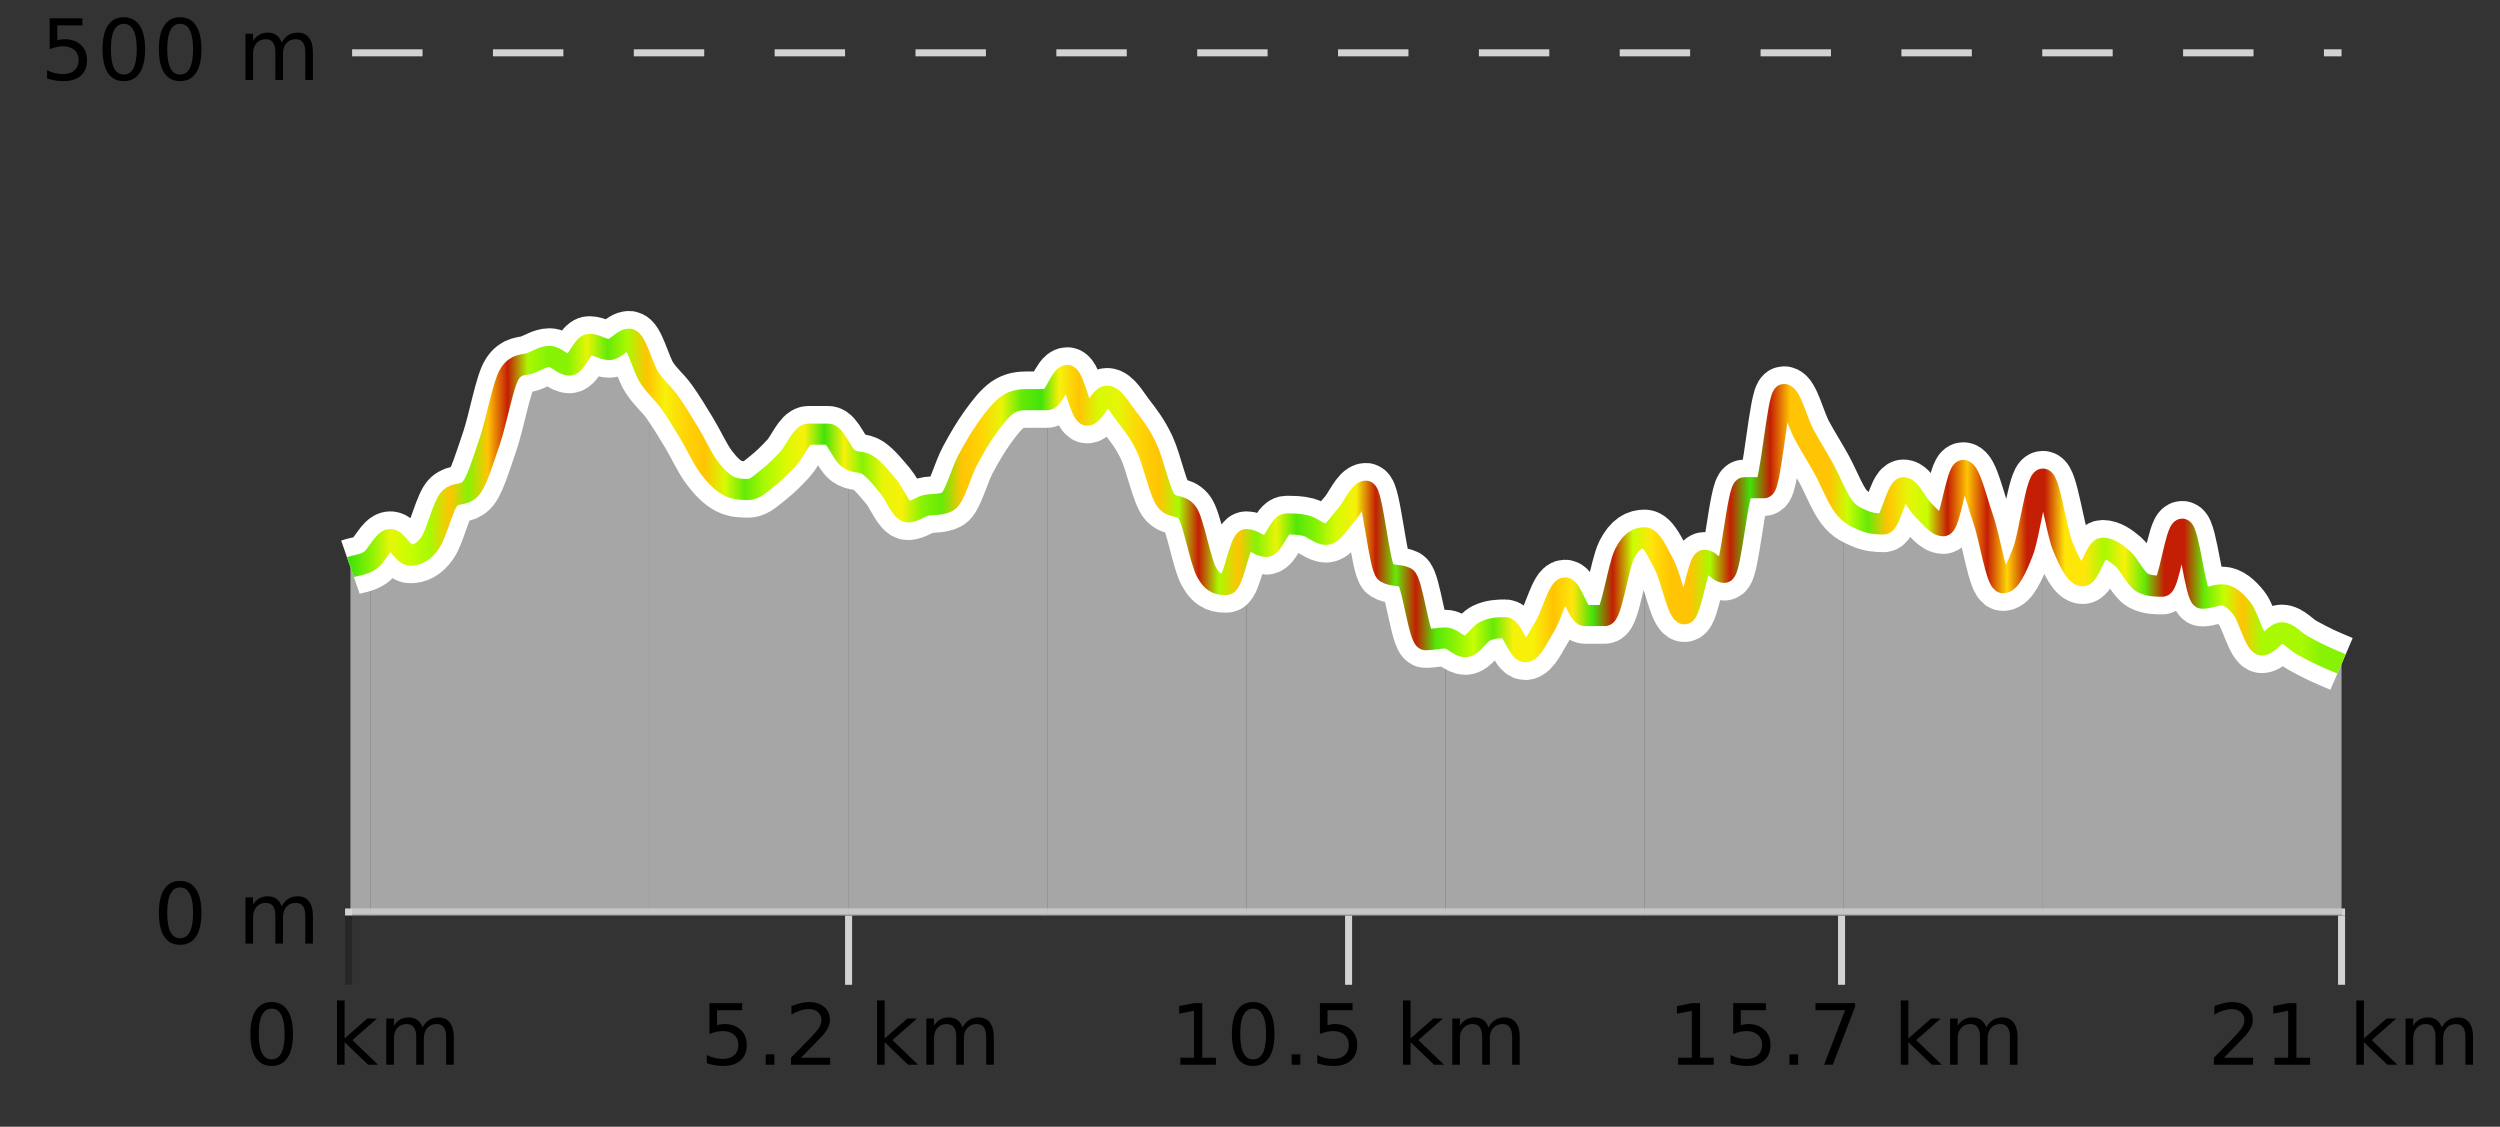
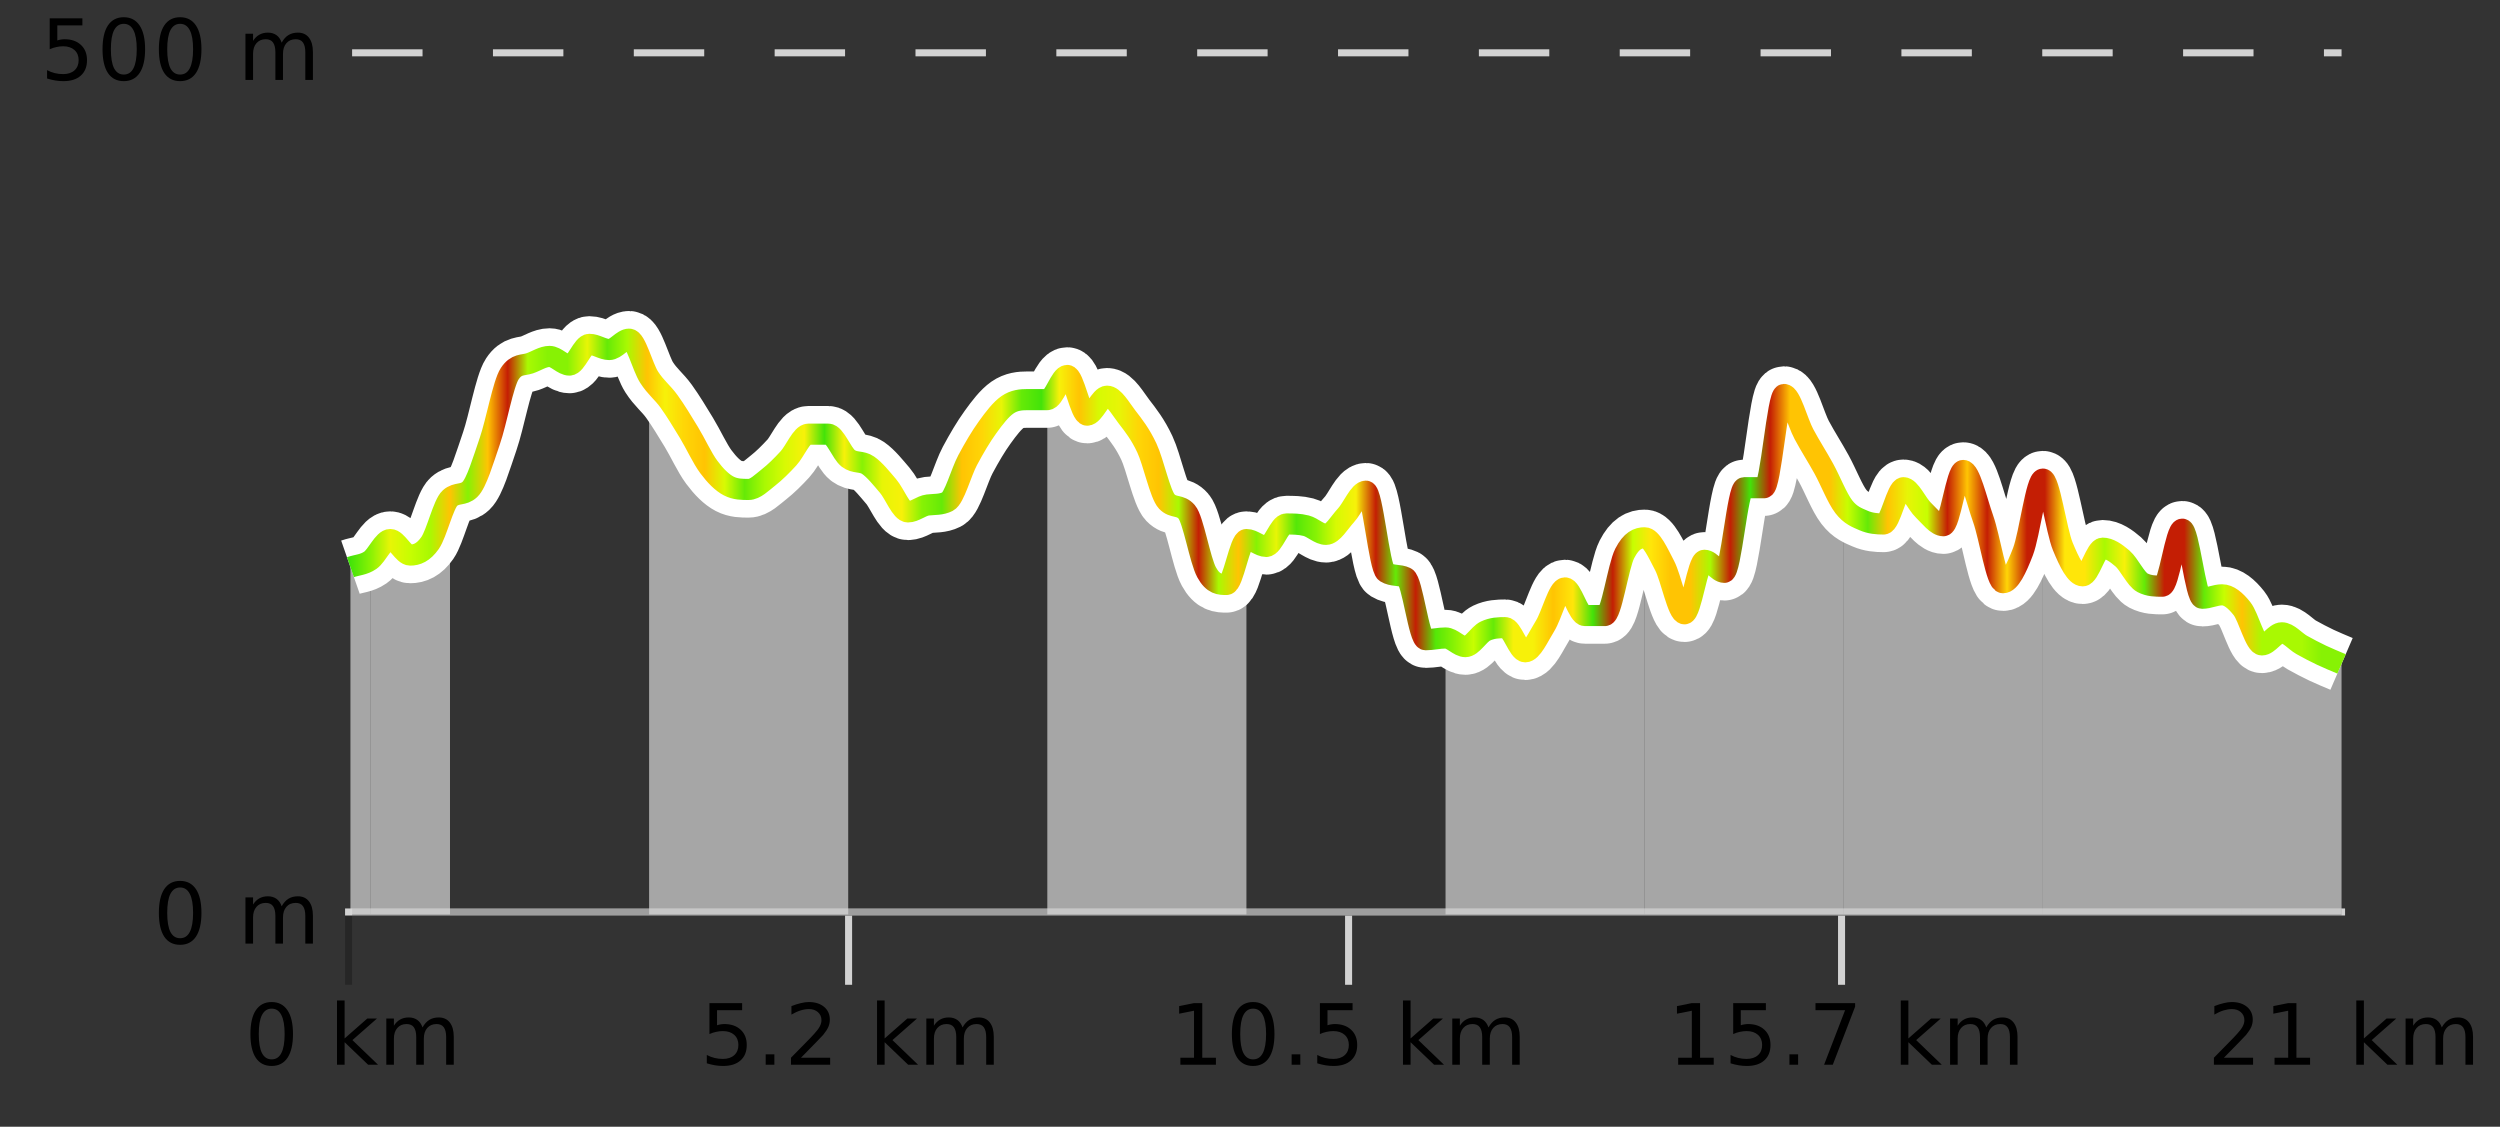
<svg xmlns="http://www.w3.org/2000/svg" width="355pt" height="160pt" viewBox="0 0 355 160" version="1.1">
  <rect x="0" y="0" width="355" height="160" fill="#333333" stroke="none" />
  <defs>
    <clipPath id="clip1">
      <path d="M 318 86 L 332.5 86 L 332.5 129.84 L 318 129.84 Z M 318 86 " />
    </clipPath>
    <clipPath id="clip2">
      <path d="M 290 68 L 319 68 L 319 129.84 L 290 129.84 Z M 290 68 " />
    </clipPath>
    <clipPath id="clip3">
      <path d="M 261 66 L 291 66 L 291 129.84 L 261 129.84 Z M 261 66 " />
    </clipPath>
    <clipPath id="clip4">
      <path d="M 233 56 L 262 56 L 262 129.84 L 233 129.84 Z M 233 56 " />
    </clipPath>
    <clipPath id="clip5">
      <path d="M 205 76 L 234 76 L 234 129.84 L 205 129.84 Z M 205 76 " />
    </clipPath>
    <clipPath id="clip6">
-       <path d="M 176 69 L 206 69 L 206 129.84 L 176 129.84 Z M 176 69 " />
-     </clipPath>
+       </clipPath>
    <clipPath id="clip7">
      <path d="M 148 53 L 177 53 L 177 129.84 L 148 129.84 Z M 148 53 " />
    </clipPath>
    <clipPath id="clip8">
      <path d="M 120 56 L 149 56 L 149 129.84 L 120 129.84 Z M 120 56 " />
    </clipPath>
    <clipPath id="clip9">
      <path d="M 92 53 L 121 53 L 121 129.84 L 92 129.84 Z M 92 53 " />
    </clipPath>
    <clipPath id="clip10">
-       <path d="M 63 48 L 93 48 L 93 129.84 L 63 129.84 Z M 63 48 " />
+       <path d="M 63 48 L 93 48 L 63 129.84 Z M 63 48 " />
    </clipPath>
    <clipPath id="clip11">
      <path d="M 52 70 L 64 70 L 64 129.84 L 52 129.84 Z M 52 70 " />
    </clipPath>
    <clipPath id="clip12">
      <path d="M 49.762 79 L 53 79 L 53 129.84 L 49.762 129.84 Z M 49.762 79 " />
    </clipPath>
    <clipPath id="clip13">
      <path d="M 45.762 3.199 L 336.5 3.199 L 336.5 133.84 L 45.762 133.84 Z M 45.762 3.199 " />
    </clipPath>
    <clipPath id="clip14">
      <path d="M 48.262 5.699 L 334 5.699 L 334 131.34 L 48.262 131.34 Z M 48.262 5.699 " />
    </clipPath>
    <linearGradient id="linear0" gradientUnits="userSpaceOnUse" x1="49.76" y1="0" x2="332.5" y2="0">
      <stop offset="0" style="stop-color:rgb(26.275%,89.02%,3.529%);stop-opacity:1;" />
      <stop offset="0.01" style="stop-color:rgb(52.941%,94.902%,1.569%);stop-opacity:1;" />
      <stop offset="0.02" style="stop-color:rgb(90.588%,96.078%,2.353%);stop-opacity:1;" />
      <stop offset="0.03" style="stop-color:rgb(78.039%,99.608%,0.392%);stop-opacity:1;" />
      <stop offset="0.04" style="stop-color:rgb(66.275%,97.647%,0.784%);stop-opacity:1;" />
      <stop offset="0.05" style="stop-color:rgb(100%,76.863%,1.176%);stop-opacity:1;" />
      <stop offset="0.059" style="stop-color:rgb(52.941%,94.902%,1.569%);stop-opacity:1;" />
      <stop offset="0.069" style="stop-color:rgb(100%,76.863%,1.176%);stop-opacity:1;" />
      <stop offset="0.079" style="stop-color:rgb(76.863%,11.765%,1.569%);stop-opacity:1;" />
      <stop offset="0.089" style="stop-color:rgb(66.275%,97.647%,0.784%);stop-opacity:1;" />
      <stop offset="0.099" style="stop-color:rgb(52.941%,94.902%,1.569%);stop-opacity:1;" />
      <stop offset="0.109" style="stop-color:rgb(52.941%,94.902%,1.569%);stop-opacity:1;" />
      <stop offset="0.119" style="stop-color:rgb(90.588%,96.078%,2.353%);stop-opacity:1;" />
      <stop offset="0.129" style="stop-color:rgb(39.608%,91.765%,2.745%);stop-opacity:1;" />
      <stop offset="0.139" style="stop-color:rgb(66.275%,97.647%,0.784%);stop-opacity:1;" />
      <stop offset="0.149" style="stop-color:rgb(100%,76.863%,1.176%);stop-opacity:1;" />
      <stop offset="0.158" style="stop-color:rgb(96.863%,94.51%,3.529%);stop-opacity:1;" />
      <stop offset="0.168" style="stop-color:rgb(100%,83.529%,2.353%);stop-opacity:1;" />
      <stop offset="0.178" style="stop-color:rgb(100%,76.863%,1.176%);stop-opacity:1;" />
      <stop offset="0.188" style="stop-color:rgb(84.314%,98.039%,1.176%);stop-opacity:1;" />
      <stop offset="0.198" style="stop-color:rgb(39.608%,91.765%,2.745%);stop-opacity:1;" />
      <stop offset="0.208" style="stop-color:rgb(66.275%,97.647%,0.784%);stop-opacity:1;" />
      <stop offset="0.218" style="stop-color:rgb(84.314%,98.039%,1.176%);stop-opacity:1;" />
      <stop offset="0.228" style="stop-color:rgb(96.863%,94.51%,3.529%);stop-opacity:1;" />
      <stop offset="0.238" style="stop-color:rgb(26.275%,89.02%,3.529%);stop-opacity:1;" />
      <stop offset="0.248" style="stop-color:rgb(96.863%,94.51%,3.529%);stop-opacity:1;" />
      <stop offset="0.257" style="stop-color:rgb(52.941%,94.902%,1.569%);stop-opacity:1;" />
      <stop offset="0.267" style="stop-color:rgb(90.588%,96.078%,2.353%);stop-opacity:1;" />
      <stop offset="0.277" style="stop-color:rgb(96.863%,94.51%,3.529%);stop-opacity:1;" />
      <stop offset="0.287" style="stop-color:rgb(52.941%,94.902%,1.569%);stop-opacity:1;" />
      <stop offset="0.297" style="stop-color:rgb(39.608%,91.765%,2.745%);stop-opacity:1;" />
      <stop offset="0.307" style="stop-color:rgb(100%,76.863%,1.176%);stop-opacity:1;" />
      <stop offset="0.317" style="stop-color:rgb(100%,83.529%,2.353%);stop-opacity:1;" />
      <stop offset="0.327" style="stop-color:rgb(90.588%,96.078%,2.353%);stop-opacity:1;" />
      <stop offset="0.337" style="stop-color:rgb(39.608%,91.765%,2.745%);stop-opacity:1;" />
      <stop offset="0.347" style="stop-color:rgb(26.275%,89.02%,3.529%);stop-opacity:1;" />
      <stop offset="0.356" style="stop-color:rgb(96.863%,94.51%,3.529%);stop-opacity:1;" />
      <stop offset="0.366" style="stop-color:rgb(100%,76.863%,1.176%);stop-opacity:1;" />
      <stop offset="0.376" style="stop-color:rgb(84.314%,98.039%,1.176%);stop-opacity:1;" />
      <stop offset="0.386" style="stop-color:rgb(90.588%,96.078%,2.353%);stop-opacity:1;" />
      <stop offset="0.396" style="stop-color:rgb(100%,83.529%,2.353%);stop-opacity:1;" />
      <stop offset="0.406" style="stop-color:rgb(100%,76.863%,1.176%);stop-opacity:1;" />
      <stop offset="0.416" style="stop-color:rgb(66.275%,97.647%,0.784%);stop-opacity:1;" />
      <stop offset="0.426" style="stop-color:rgb(76.863%,11.765%,1.569%);stop-opacity:1;" />
      <stop offset="0.436" style="stop-color:rgb(66.275%,97.647%,0.784%);stop-opacity:1;" />
      <stop offset="0.446" style="stop-color:rgb(100%,76.863%,1.176%);stop-opacity:1;" />
      <stop offset="0.455" style="stop-color:rgb(52.941%,94.902%,1.569%);stop-opacity:1;" />
      <stop offset="0.465" style="stop-color:rgb(90.588%,96.078%,2.353%);stop-opacity:1;" />
      <stop offset="0.475" style="stop-color:rgb(32.941%,90.588%,3.137%);stop-opacity:1;" />
      <stop offset="0.485" style="stop-color:rgb(52.941%,94.902%,1.569%);stop-opacity:1;" />
      <stop offset="0.495" style="stop-color:rgb(84.314%,98.039%,1.176%);stop-opacity:1;" />
      <stop offset="0.505" style="stop-color:rgb(96.863%,94.51%,3.529%);stop-opacity:1;" />
      <stop offset="0.515" style="stop-color:rgb(76.863%,11.765%,1.569%);stop-opacity:1;" />
      <stop offset="0.525" style="stop-color:rgb(39.608%,91.765%,2.745%);stop-opacity:1;" />
      <stop offset="0.535" style="stop-color:rgb(76.863%,11.765%,1.569%);stop-opacity:1;" />
      <stop offset="0.545" style="stop-color:rgb(32.941%,90.588%,3.137%);stop-opacity:1;" />
      <stop offset="0.554" style="stop-color:rgb(52.941%,94.902%,1.569%);stop-opacity:1;" />
      <stop offset="0.564" style="stop-color:rgb(78.039%,99.608%,0.392%);stop-opacity:1;" />
      <stop offset="0.574" style="stop-color:rgb(39.608%,91.765%,2.745%);stop-opacity:1;" />
      <stop offset="0.584" style="stop-color:rgb(96.863%,94.51%,3.529%);stop-opacity:1;" />
      <stop offset="0.594" style="stop-color:rgb(96.863%,94.51%,3.529%);stop-opacity:1;" />
      <stop offset="0.604" style="stop-color:rgb(100%,76.863%,1.176%);stop-opacity:1;" />
      <stop offset="0.614" style="stop-color:rgb(100%,90.196%,3.529%);stop-opacity:1;" />
      <stop offset="0.624" style="stop-color:rgb(26.275%,89.02%,3.529%);stop-opacity:1;" />
      <stop offset="0.634" style="stop-color:rgb(76.863%,11.765%,1.569%);stop-opacity:1;" />
      <stop offset="0.644" style="stop-color:rgb(78.039%,99.608%,0.392%);stop-opacity:1;" />
      <stop offset="0.653" style="stop-color:rgb(100%,90.196%,3.529%);stop-opacity:1;" />
      <stop offset="0.663" style="stop-color:rgb(100%,76.863%,1.176%);stop-opacity:1;" />
      <stop offset="0.673" style="stop-color:rgb(100%,76.863%,1.176%);stop-opacity:1;" />
      <stop offset="0.683" style="stop-color:rgb(66.275%,97.647%,0.784%);stop-opacity:1;" />
      <stop offset="0.693" style="stop-color:rgb(76.863%,11.765%,1.569%);stop-opacity:1;" />
      <stop offset="0.703" style="stop-color:rgb(26.275%,89.02%,3.529%);stop-opacity:1;" />
      <stop offset="0.713" style="stop-color:rgb(76.863%,11.765%,1.569%);stop-opacity:1;" />
      <stop offset="0.723" style="stop-color:rgb(100%,76.863%,1.176%);stop-opacity:1;" />
      <stop offset="0.733" style="stop-color:rgb(100%,76.863%,1.176%);stop-opacity:1;" />
      <stop offset="0.743" style="stop-color:rgb(100%,76.863%,1.176%);stop-opacity:1;" />
      <stop offset="0.752" style="stop-color:rgb(78.039%,99.608%,0.392%);stop-opacity:1;" />
      <stop offset="0.762" style="stop-color:rgb(39.608%,91.765%,2.745%);stop-opacity:1;" />
      <stop offset="0.772" style="stop-color:rgb(100%,76.863%,1.176%);stop-opacity:1;" />
      <stop offset="0.782" style="stop-color:rgb(90.588%,96.078%,2.353%);stop-opacity:1;" />
      <stop offset="0.792" style="stop-color:rgb(78.039%,99.608%,0.392%);stop-opacity:1;" />
      <stop offset="0.802" style="stop-color:rgb(76.863%,11.765%,1.569%);stop-opacity:1;" />
      <stop offset="0.812" style="stop-color:rgb(100%,76.863%,1.176%);stop-opacity:1;" />
      <stop offset="0.822" style="stop-color:rgb(76.863%,11.765%,1.569%);stop-opacity:1;" />
      <stop offset="0.832" style="stop-color:rgb(100%,83.529%,2.353%);stop-opacity:1;" />
      <stop offset="0.842" style="stop-color:rgb(76.863%,11.765%,1.569%);stop-opacity:1;" />
      <stop offset="0.851" style="stop-color:rgb(76.863%,11.765%,1.569%);stop-opacity:1;" />
      <stop offset="0.861" style="stop-color:rgb(100%,90.196%,3.529%);stop-opacity:1;" />
      <stop offset="0.871" style="stop-color:rgb(100%,90.196%,3.529%);stop-opacity:1;" />
      <stop offset="0.881" style="stop-color:rgb(66.275%,97.647%,0.784%);stop-opacity:1;" />
      <stop offset="0.891" style="stop-color:rgb(96.863%,94.51%,3.529%);stop-opacity:1;" />
      <stop offset="0.901" style="stop-color:rgb(39.608%,91.765%,2.745%);stop-opacity:1;" />
      <stop offset="0.911" style="stop-color:rgb(76.863%,11.765%,1.569%);stop-opacity:1;" />
      <stop offset="0.921" style="stop-color:rgb(76.863%,11.765%,1.569%);stop-opacity:1;" />
      <stop offset="0.931" style="stop-color:rgb(39.608%,91.765%,2.745%);stop-opacity:1;" />
      <stop offset="0.941" style="stop-color:rgb(78.039%,99.608%,0.392%);stop-opacity:1;" />
      <stop offset="0.95" style="stop-color:rgb(100%,76.863%,1.176%);stop-opacity:1;" />
      <stop offset="0.96" style="stop-color:rgb(66.275%,97.647%,0.784%);stop-opacity:1;" />
      <stop offset="0.97" style="stop-color:rgb(66.275%,97.647%,0.784%);stop-opacity:1;" />
      <stop offset="0.98" style="stop-color:rgb(66.275%,97.647%,0.784%);stop-opacity:1;" />
      <stop offset="0.99" style="stop-color:rgb(52.941%,94.902%,1.569%);stop-opacity:1;" />
      <stop offset="1" style="stop-color:rgb(52.941%,94.902%,1.569%);stop-opacity:1;" />
    </linearGradient>
  </defs>
  <g id="surface1">
    <path style="fill:none;stroke-width:1;stroke-linecap:butt;stroke-linejoin:miter;stroke:rgb(0%,0%,0%);stroke-opacity:0.247;stroke-miterlimit:10;" d="M 49.5 130 L 49.5 139.84 " />
    <path style="fill:none;stroke-width:1;stroke-linecap:butt;stroke-linejoin:miter;stroke:rgb(82.353%,82.353%,82.353%);stroke-opacity:1;stroke-miterlimit:10;" d="M 120.5 130 L 120.5 139.84 " />
    <path style="fill:none;stroke-width:1;stroke-linecap:butt;stroke-linejoin:miter;stroke:rgb(82.353%,82.353%,82.353%);stroke-opacity:1;stroke-miterlimit:10;" d="M 191.5 130 L 191.5 139.84 " />
    <path style="fill:none;stroke-width:1;stroke-linecap:butt;stroke-linejoin:miter;stroke:rgb(82.353%,82.353%,82.353%);stroke-opacity:1;stroke-miterlimit:10;" d="M 261.5 130 L 261.5 139.84 " />
-     <path style="fill:none;stroke-width:1;stroke-linecap:butt;stroke-linejoin:miter;stroke:rgb(82.353%,82.353%,82.353%);stroke-opacity:1;stroke-miterlimit:10;" d="M 332.5 130 L 332.5 139.84 " />
    <path style="fill:none;stroke-width:1;stroke-linecap:butt;stroke-linejoin:miter;stroke:rgb(82.353%,82.353%,82.353%);stroke-opacity:1;stroke-miterlimit:10;" d="M 49 129.5 L 333 129.5 " />
    <path style=" stroke:none;fill-rule:nonzero;fill:rgb(0%,0%,0%);fill-opacity:1;" d="M 38.574 143.227 C 37.969 143.227 37.512 143.531 37.199 144.133 C 36.895 144.727 36.746 145.629 36.746 146.836 C 36.746 148.035 36.895 148.938 37.199 149.539 C 37.512 150.133 37.969 150.43 38.574 150.43 C 39.188 150.43 39.645 150.133 39.949 149.539 C 40.262 148.938 40.418 148.035 40.418 146.836 C 40.418 145.629 40.262 144.727 39.949 144.133 C 39.645 143.531 39.188 143.227 38.574 143.227 Z M 38.574 142.289 C 39.551 142.289 40.301 142.68 40.824 143.461 C 41.344 144.234 41.605 145.359 41.605 146.836 C 41.605 148.305 41.344 149.43 40.824 150.211 C 40.301 150.984 39.551 151.367 38.574 151.367 C 37.594 151.367 36.844 150.984 36.324 150.211 C 35.812 149.43 35.559 148.305 35.559 146.836 C 35.559 145.359 35.812 144.234 36.324 143.461 C 36.844 142.68 37.594 142.289 38.574 142.289 Z M 47.855 142.07 L 48.934 142.07 L 48.934 147.461 L 52.152 144.633 L 53.527 144.633 L 50.043 147.695 L 53.684 151.195 L 52.277 151.195 L 48.934 147.992 L 48.934 151.195 L 47.855 151.195 Z M 59.996 145.898 C 60.266 145.41 60.59 145.051 60.965 144.82 C 61.34 144.594 61.781 144.477 62.293 144.477 C 62.98 144.477 63.504 144.719 63.871 145.195 C 64.246 145.676 64.434 146.352 64.434 147.227 L 64.434 151.195 L 63.355 151.195 L 63.355 147.273 C 63.355 146.641 63.238 146.172 63.012 145.867 C 62.793 145.566 62.453 145.414 61.996 145.414 C 61.434 145.414 60.988 145.602 60.668 145.977 C 60.344 146.344 60.184 146.848 60.184 147.492 L 60.184 151.195 L 59.105 151.195 L 59.105 147.273 C 59.105 146.641 58.988 146.172 58.762 145.867 C 58.543 145.566 58.199 145.414 57.73 145.414 C 57.176 145.414 56.738 145.602 56.418 145.977 C 56.094 146.344 55.934 146.848 55.934 147.492 L 55.934 151.195 L 54.855 151.195 L 54.855 144.633 L 55.934 144.633 L 55.934 145.648 C 56.184 145.254 56.48 144.961 56.824 144.773 C 57.168 144.578 57.574 144.477 58.043 144.477 C 58.52 144.477 58.926 144.598 59.262 144.836 C 59.594 145.078 59.84 145.43 59.996 145.898 Z M 34.762 140.055 " />
    <path style=" stroke:none;fill-rule:nonzero;fill:rgb(0%,0%,0%);fill-opacity:1;" d="M 100.742 142.445 L 105.383 142.445 L 105.383 143.445 L 101.82 143.445 L 101.82 145.586 C 101.996 145.523 102.168 145.484 102.336 145.461 C 102.512 145.43 102.684 145.414 102.852 145.414 C 103.828 145.414 104.605 145.688 105.18 146.227 C 105.75 146.758 106.039 147.477 106.039 148.383 C 106.039 149.332 105.742 150.066 105.148 150.586 C 104.562 151.109 103.742 151.367 102.68 151.367 C 102.305 151.367 101.922 151.336 101.539 151.273 C 101.164 151.211 100.773 151.117 100.367 150.992 L 100.367 149.805 C 100.719 149.992 101.086 150.133 101.461 150.227 C 101.836 150.32 102.23 150.367 102.648 150.367 C 103.324 150.367 103.859 150.191 104.258 149.836 C 104.652 149.484 104.852 149 104.852 148.383 C 104.852 147.781 104.652 147.301 104.258 146.945 C 103.859 146.594 103.324 146.414 102.648 146.414 C 102.336 146.414 102.016 146.453 101.695 146.523 C 101.383 146.586 101.062 146.691 100.742 146.836 Z M 108.727 149.711 L 109.961 149.711 L 109.961 151.195 L 108.727 151.195 Z M 113.742 150.195 L 117.883 150.195 L 117.883 151.195 L 112.32 151.195 L 112.32 150.195 C 112.766 149.738 113.375 149.117 114.148 148.336 C 114.93 147.547 115.418 147.035 115.617 146.805 C 116 146.391 116.266 146.035 116.414 145.742 C 116.57 145.441 116.648 145.148 116.648 144.867 C 116.648 144.398 116.48 144.02 116.148 143.727 C 115.824 143.438 115.402 143.289 114.883 143.289 C 114.508 143.289 114.109 143.352 113.695 143.477 C 113.289 143.602 112.852 143.801 112.383 144.07 L 112.383 142.867 C 112.859 142.68 113.305 142.539 113.711 142.445 C 114.125 142.344 114.508 142.289 114.852 142.289 C 115.758 142.289 116.48 142.52 117.023 142.977 C 117.562 143.426 117.836 144.031 117.836 144.789 C 117.836 145.145 117.766 145.484 117.633 145.805 C 117.496 146.129 117.25 146.508 116.898 146.945 C 116.793 147.062 116.48 147.391 115.961 147.93 C 115.438 148.473 114.699 149.227 113.742 150.195 Z M 124.539 142.07 L 125.617 142.07 L 125.617 147.461 L 128.836 144.633 L 130.211 144.633 L 126.727 147.695 L 130.367 151.195 L 128.961 151.195 L 125.617 147.992 L 125.617 151.195 L 124.539 151.195 Z M 136.68 145.898 C 136.949 145.41 137.273 145.051 137.648 144.82 C 138.023 144.594 138.465 144.477 138.977 144.477 C 139.664 144.477 140.188 144.719 140.555 145.195 C 140.93 145.676 141.117 146.352 141.117 147.227 L 141.117 151.195 L 140.039 151.195 L 140.039 147.273 C 140.039 146.641 139.922 146.172 139.695 145.867 C 139.477 145.566 139.137 145.414 138.68 145.414 C 138.117 145.414 137.672 145.602 137.352 145.977 C 137.027 146.344 136.867 146.848 136.867 147.492 L 136.867 151.195 L 135.789 151.195 L 135.789 147.273 C 135.789 146.641 135.672 146.172 135.445 145.867 C 135.227 145.566 134.883 145.414 134.414 145.414 C 133.859 145.414 133.422 145.602 133.102 145.977 C 132.777 146.344 132.617 146.848 132.617 147.492 L 132.617 151.195 L 131.539 151.195 L 131.539 144.633 L 132.617 144.633 L 132.617 145.648 C 132.867 145.254 133.164 144.961 133.508 144.773 C 133.852 144.578 134.258 144.477 134.727 144.477 C 135.203 144.477 135.609 144.598 135.945 144.836 C 136.277 145.078 136.523 145.43 136.68 145.898 Z M 99.445 140.055 " />
    <path style=" stroke:none;fill-rule:nonzero;fill:rgb(0%,0%,0%);fill-opacity:1;" d="M 167.613 150.195 L 169.551 150.195 L 169.551 143.523 L 167.441 143.945 L 167.441 142.867 L 169.535 142.445 L 170.723 142.445 L 170.723 150.195 L 172.66 150.195 L 172.66 151.195 L 167.613 151.195 Z M 177.941 143.227 C 177.336 143.227 176.879 143.531 176.566 144.133 C 176.262 144.727 176.113 145.629 176.113 146.836 C 176.113 148.035 176.262 148.938 176.566 149.539 C 176.879 150.133 177.336 150.43 177.941 150.43 C 178.555 150.43 179.012 150.133 179.316 149.539 C 179.629 148.938 179.785 148.035 179.785 146.836 C 179.785 145.629 179.629 144.727 179.316 144.133 C 179.012 143.531 178.555 143.227 177.941 143.227 Z M 177.941 142.289 C 178.918 142.289 179.668 142.68 180.191 143.461 C 180.711 144.234 180.973 145.359 180.973 146.836 C 180.973 148.305 180.711 149.43 180.191 150.211 C 179.668 150.984 178.918 151.367 177.941 151.367 C 176.961 151.367 176.211 150.984 175.691 150.211 C 175.18 149.43 174.926 148.305 174.926 146.836 C 174.926 145.359 175.18 144.234 175.691 143.461 C 176.211 142.68 176.961 142.289 177.941 142.289 Z M 183.41 149.711 L 184.645 149.711 L 184.645 151.195 L 183.41 151.195 Z M 187.426 142.445 L 192.066 142.445 L 192.066 143.445 L 188.504 143.445 L 188.504 145.586 C 188.68 145.523 188.852 145.484 189.02 145.461 C 189.195 145.43 189.367 145.414 189.535 145.414 C 190.512 145.414 191.289 145.688 191.863 146.227 C 192.434 146.758 192.723 147.477 192.723 148.383 C 192.723 149.332 192.426 150.066 191.832 150.586 C 191.246 151.109 190.426 151.367 189.363 151.367 C 188.988 151.367 188.605 151.336 188.223 151.273 C 187.848 151.211 187.457 151.117 187.051 150.992 L 187.051 149.805 C 187.402 149.992 187.77 150.133 188.145 150.227 C 188.52 150.32 188.914 150.367 189.332 150.367 C 190.008 150.367 190.543 150.191 190.941 149.836 C 191.336 149.484 191.535 149 191.535 148.383 C 191.535 147.781 191.336 147.301 190.941 146.945 C 190.543 146.594 190.008 146.414 189.332 146.414 C 189.02 146.414 188.699 146.453 188.379 146.523 C 188.066 146.586 187.746 146.691 187.426 146.836 Z M 199.223 142.07 L 200.301 142.07 L 200.301 147.461 L 203.52 144.633 L 204.895 144.633 L 201.41 147.695 L 205.051 151.195 L 203.645 151.195 L 200.301 147.992 L 200.301 151.195 L 199.223 151.195 Z M 211.363 145.898 C 211.633 145.41 211.957 145.051 212.332 144.82 C 212.707 144.594 213.148 144.477 213.66 144.477 C 214.348 144.477 214.871 144.719 215.238 145.195 C 215.613 145.676 215.801 146.352 215.801 147.227 L 215.801 151.195 L 214.723 151.195 L 214.723 147.273 C 214.723 146.641 214.605 146.172 214.379 145.867 C 214.16 145.566 213.82 145.414 213.363 145.414 C 212.801 145.414 212.355 145.602 212.035 145.977 C 211.711 146.344 211.551 146.848 211.551 147.492 L 211.551 151.195 L 210.473 151.195 L 210.473 147.273 C 210.473 146.641 210.355 146.172 210.129 145.867 C 209.91 145.566 209.566 145.414 209.098 145.414 C 208.543 145.414 208.105 145.602 207.785 145.977 C 207.461 146.344 207.301 146.848 207.301 147.492 L 207.301 151.195 L 206.223 151.195 L 206.223 144.633 L 207.301 144.633 L 207.301 145.648 C 207.551 145.254 207.848 144.961 208.191 144.773 C 208.535 144.578 208.941 144.477 209.41 144.477 C 209.887 144.477 210.293 144.598 210.629 144.836 C 210.961 145.078 211.207 145.43 211.363 145.898 Z M 166.129 140.055 " />
    <path style=" stroke:none;fill-rule:nonzero;fill:rgb(0%,0%,0%);fill-opacity:1;" d="M 238.301 150.195 L 240.238 150.195 L 240.238 143.523 L 238.129 143.945 L 238.129 142.867 L 240.223 142.445 L 241.41 142.445 L 241.41 150.195 L 243.348 150.195 L 243.348 151.195 L 238.301 151.195 Z M 246.113 142.445 L 250.754 142.445 L 250.754 143.445 L 247.191 143.445 L 247.191 145.586 C 247.367 145.523 247.539 145.484 247.707 145.461 C 247.883 145.43 248.055 145.414 248.223 145.414 C 249.199 145.414 249.977 145.688 250.551 146.227 C 251.121 146.758 251.41 147.477 251.41 148.383 C 251.41 149.332 251.113 150.066 250.52 150.586 C 249.934 151.109 249.113 151.367 248.051 151.367 C 247.676 151.367 247.293 151.336 246.91 151.273 C 246.535 151.211 246.145 151.117 245.738 150.992 L 245.738 149.805 C 246.09 149.992 246.457 150.133 246.832 150.227 C 247.207 150.32 247.602 150.367 248.02 150.367 C 248.695 150.367 249.23 150.191 249.629 149.836 C 250.023 149.484 250.223 149 250.223 148.383 C 250.223 147.781 250.023 147.301 249.629 146.945 C 249.23 146.594 248.695 146.414 248.02 146.414 C 247.707 146.414 247.387 146.453 247.066 146.523 C 246.754 146.586 246.434 146.691 246.113 146.836 Z M 254.098 149.711 L 255.332 149.711 L 255.332 151.195 L 254.098 151.195 Z M 257.801 142.445 L 263.426 142.445 L 263.426 142.945 L 260.254 151.195 L 259.02 151.195 L 262.004 143.445 L 257.801 143.445 Z M 269.91 142.07 L 270.988 142.07 L 270.988 147.461 L 274.207 144.633 L 275.582 144.633 L 272.098 147.695 L 275.738 151.195 L 274.332 151.195 L 270.988 147.992 L 270.988 151.195 L 269.91 151.195 Z M 282.051 145.898 C 282.32 145.41 282.645 145.051 283.02 144.82 C 283.395 144.594 283.836 144.477 284.348 144.477 C 285.035 144.477 285.559 144.719 285.926 145.195 C 286.301 145.676 286.488 146.352 286.488 147.227 L 286.488 151.195 L 285.41 151.195 L 285.41 147.273 C 285.41 146.641 285.293 146.172 285.066 145.867 C 284.848 145.566 284.508 145.414 284.051 145.414 C 283.488 145.414 283.043 145.602 282.723 145.977 C 282.398 146.344 282.238 146.848 282.238 147.492 L 282.238 151.195 L 281.16 151.195 L 281.16 147.273 C 281.16 146.641 281.043 146.172 280.816 145.867 C 280.598 145.566 280.254 145.414 279.785 145.414 C 279.23 145.414 278.793 145.602 278.473 145.977 C 278.148 146.344 277.988 146.848 277.988 147.492 L 277.988 151.195 L 276.91 151.195 L 276.91 144.633 L 277.988 144.633 L 277.988 145.648 C 278.238 145.254 278.535 144.961 278.879 144.773 C 279.223 144.578 279.629 144.477 280.098 144.477 C 280.574 144.477 280.98 144.598 281.316 144.836 C 281.648 145.078 281.895 145.43 282.051 145.898 Z M 236.816 140.055 " />
    <path style=" stroke:none;fill-rule:nonzero;fill:rgb(0%,0%,0%);fill-opacity:1;" d="M 315.797 150.195 L 319.938 150.195 L 319.938 151.195 L 314.375 151.195 L 314.375 150.195 C 314.82 149.738 315.43 149.117 316.203 148.336 C 316.984 147.547 317.473 147.035 317.672 146.805 C 318.055 146.391 318.32 146.035 318.469 145.742 C 318.625 145.441 318.703 145.148 318.703 144.867 C 318.703 144.398 318.535 144.02 318.203 143.727 C 317.879 143.438 317.457 143.289 316.938 143.289 C 316.562 143.289 316.164 143.352 315.75 143.477 C 315.344 143.602 314.906 143.801 314.438 144.07 L 314.438 142.867 C 314.914 142.68 315.359 142.539 315.766 142.445 C 316.18 142.344 316.562 142.289 316.906 142.289 C 317.812 142.289 318.535 142.52 319.078 142.977 C 319.617 143.426 319.891 144.031 319.891 144.789 C 319.891 145.145 319.82 145.484 319.688 145.805 C 319.551 146.129 319.305 146.508 318.953 146.945 C 318.848 147.062 318.535 147.391 318.016 147.93 C 317.492 148.473 316.754 149.227 315.797 150.195 Z M 322.984 150.195 L 324.922 150.195 L 324.922 143.523 L 322.812 143.945 L 322.812 142.867 L 324.906 142.445 L 326.094 142.445 L 326.094 150.195 L 328.031 150.195 L 328.031 151.195 L 322.984 151.195 Z M 334.594 142.07 L 335.672 142.07 L 335.672 147.461 L 338.891 144.633 L 340.266 144.633 L 336.781 147.695 L 340.422 151.195 L 339.016 151.195 L 335.672 147.992 L 335.672 151.195 L 334.594 151.195 Z M 346.734 145.898 C 347.004 145.41 347.328 145.051 347.703 144.82 C 348.078 144.594 348.52 144.477 349.031 144.477 C 349.719 144.477 350.242 144.719 350.609 145.195 C 350.984 145.676 351.172 146.352 351.172 147.227 L 351.172 151.195 L 350.094 151.195 L 350.094 147.273 C 350.094 146.641 349.977 146.172 349.75 145.867 C 349.531 145.566 349.191 145.414 348.734 145.414 C 348.172 145.414 347.727 145.602 347.406 145.977 C 347.082 146.344 346.922 146.848 346.922 147.492 L 346.922 151.195 L 345.844 151.195 L 345.844 147.273 C 345.844 146.641 345.727 146.172 345.5 145.867 C 345.281 145.566 344.938 145.414 344.469 145.414 C 343.914 145.414 343.477 145.602 343.156 145.977 C 342.832 146.344 342.672 146.848 342.672 147.492 L 342.672 151.195 L 341.594 151.195 L 341.594 144.633 L 342.672 144.633 L 342.672 145.648 C 342.922 145.254 343.219 144.961 343.562 144.773 C 343.906 144.578 344.312 144.477 344.781 144.477 C 345.258 144.477 345.664 144.598 346 144.836 C 346.332 145.078 346.578 145.43 346.734 145.898 Z M 313.5 140.055 " />
    <path style="fill:none;stroke-width:1;stroke-linecap:butt;stroke-linejoin:miter;stroke:rgb(82.353%,82.353%,82.353%);stroke-opacity:1;stroke-dasharray:10,10;stroke-miterlimit:10;" d="M 50 7.5 L 332.5 7.5 " />
    <path style="fill:none;stroke-width:1;stroke-linecap:butt;stroke-linejoin:miter;stroke:rgb(0%,0%,0%);stroke-opacity:0.247;stroke-miterlimit:10;" d="M 50 129.5 L 332.5 129.5 " />
    <g clip-path="url(#clip1)" clip-rule="nonzero">
      <path style=" stroke:none;fill-rule:nonzero;fill:rgb(84.706%,84.706%,84.706%);fill-opacity:0.698;" d="M 318.363 86.426 C 319.305 88.141 320.246 91.578 321.191 91.578 C 322.133 91.578 323.074 89.859 324.02 89.859 C 324.961 89.859 325.902 91.043 326.844 91.578 C 327.789 92.109 328.73 92.598 329.672 93.047 C 330.613 93.496 331.559 93.867 332.5 94.273 L 332.5 129.84 L 318.363 129.84 Z M 318.363 86.426 " />
    </g>
    <g clip-path="url(#clip2)" clip-rule="nonzero">
      <path style=" stroke:none;fill-rule:nonzero;fill:rgb(84.706%,84.706%,84.706%);fill-opacity:0.698;" d="M 290.09 68.031 C 291.031 71.219 291.973 75.305 292.918 77.594 C 293.859 79.883 294.801 81.766 295.742 81.766 C 296.688 81.766 297.629 77.84 298.57 77.84 C 299.512 77.84 300.457 78.496 301.398 79.312 C 302.34 80.129 303.285 82.254 304.227 82.746 C 305.168 83.238 306.109 83.238 307.055 83.238 C 307.996 83.238 308.938 75.141 309.879 75.141 C 310.824 75.141 311.766 84.953 312.707 84.953 C 313.652 84.953 314.594 84.465 315.535 84.465 C 316.477 84.465 317.422 85.77 318.363 86.426 L 318.363 129.84 L 290.09 129.84 Z M 290.09 68.031 " />
    </g>
    <g clip-path="url(#clip3)" clip-rule="nonzero">
      <path style=" stroke:none;fill-rule:nonzero;fill:rgb(84.706%,84.706%,84.706%);fill-opacity:0.698;" d="M 261.816 71.953 C 262.758 72.609 263.699 73.508 264.641 73.918 C 265.586 74.324 266.527 74.406 267.469 74.406 C 268.414 74.406 269.355 69.254 270.297 69.254 C 271.238 69.254 272.184 71.547 273.125 72.445 C 274.066 73.344 275.008 74.652 275.953 74.652 C 276.895 74.652 277.836 66.805 278.781 66.805 C 279.723 66.805 280.664 71.016 281.605 73.672 C 282.551 76.328 283.492 82.746 284.434 82.746 C 285.375 82.746 286.32 80.785 287.262 78.332 C 288.203 75.879 289.148 71.465 290.09 68.031 L 290.09 129.84 L 261.816 129.84 Z M 261.816 71.953 " />
    </g>
    <g clip-path="url(#clip4)" clip-rule="nonzero">
      <path style=" stroke:none;fill-rule:nonzero;fill:rgb(84.706%,84.706%,84.706%);fill-opacity:0.698;" d="M 233.539 76.367 C 234.484 77.676 235.426 78.496 236.367 80.293 C 237.312 82.094 238.254 87.16 239.195 87.16 C 240.137 87.16 241.082 79.559 242.023 79.559 C 242.965 79.559 243.906 81.273 244.852 81.273 C 245.793 81.273 246.734 69.254 247.68 69.254 C 248.621 69.254 249.562 69.254 250.504 69.254 C 251.449 69.254 252.391 56.012 253.332 56.012 C 254.273 56.012 255.219 59.895 256.16 61.652 C 257.102 63.41 258.047 64.84 258.988 66.559 C 259.93 68.273 260.871 70.156 261.816 71.953 L 261.816 129.84 L 233.539 129.84 Z M 233.539 76.367 " />
    </g>
    <g clip-path="url(#clip5)" clip-rule="nonzero">
      <path style=" stroke:none;fill-rule:nonzero;fill:rgb(84.706%,84.706%,84.706%);fill-opacity:0.698;" d="M 205.266 90.594 C 206.211 91.004 207.152 91.82 208.094 91.82 C 209.035 91.82 209.98 90.062 210.922 89.613 C 211.863 89.164 212.809 89.125 213.75 89.125 C 214.691 89.125 215.633 92.559 216.578 92.559 C 217.52 92.559 218.461 90.391 219.402 88.879 C 220.348 87.367 221.289 83.48 222.23 83.48 C 223.176 83.48 224.117 87.406 225.059 87.406 C 226 87.406 226.945 87.406 227.887 87.406 C 228.828 87.406 229.77 80.418 230.715 78.578 C 231.656 76.738 232.598 77.105 233.539 76.367 L 233.539 129.84 L 205.266 129.84 Z M 205.266 90.594 " />
    </g>
    <g clip-path="url(#clip6)" clip-rule="nonzero">
      <path style=" stroke:none;fill-rule:nonzero;fill:rgb(84.706%,84.706%,84.706%);fill-opacity:0.698;" d="M 176.992 76.613 C 177.934 76.941 178.879 77.594 179.82 77.594 C 180.762 77.594 181.707 74.406 182.648 74.406 C 183.59 74.406 184.531 74.406 185.477 74.652 C 186.418 74.898 187.359 75.879 188.301 75.879 C 189.246 75.879 190.188 74.203 191.129 73.18 C 192.074 72.16 193.016 69.746 193.957 69.746 C 194.898 69.746 195.844 80.695 196.785 81.273 C 197.727 81.855 198.668 81.559 199.613 82.012 C 200.555 82.465 201.496 90.84 202.441 90.84 C 203.383 90.84 204.324 90.676 205.266 90.594 L 205.266 129.84 L 176.992 129.84 Z M 176.992 76.613 " />
    </g>
    <g clip-path="url(#clip7)" clip-rule="nonzero">
      <path style=" stroke:none;fill-rule:nonzero;fill:rgb(84.706%,84.706%,84.706%);fill-opacity:0.698;" d="M 148.719 56.746 C 149.66 55.602 150.605 53.312 151.547 53.312 C 152.488 53.312 153.43 58.953 154.375 58.953 C 155.316 58.953 156.258 56.258 157.203 56.258 C 158.145 56.258 159.086 57.973 160.027 59.199 C 160.973 60.426 161.914 61.609 162.855 63.613 C 163.797 65.617 164.742 70.23 165.684 71.219 C 166.625 72.203 167.566 71.598 168.512 72.691 C 169.453 73.781 170.395 79.559 171.34 81.273 C 172.281 82.992 173.223 82.992 174.164 82.992 C 175.109 82.992 176.051 78.738 176.992 76.613 L 176.992 129.84 L 148.719 129.84 Z M 148.719 56.746 " />
    </g>
    <g clip-path="url(#clip8)" clip-rule="nonzero">
-       <path style=" stroke:none;fill-rule:nonzero;fill:rgb(84.706%,84.706%,84.706%);fill-opacity:0.698;" d="M 120.445 65.086 C 121.387 65.414 122.328 65.414 123.273 66.066 C 124.215 66.723 125.156 67.906 126.102 69.012 C 127.043 70.113 127.984 72.691 128.926 72.691 C 129.871 72.691 130.812 71.82 131.754 71.707 C 132.695 71.598 133.641 71.695 134.582 71.219 C 135.523 70.738 136.469 67.09 137.41 65.332 C 138.352 63.574 139.293 61.98 140.238 60.672 C 141.18 59.363 142.121 58.137 143.062 57.48 C 144.008 56.828 144.949 56.746 145.891 56.746 C 146.836 56.746 147.777 56.746 148.719 56.746 L 148.719 129.84 L 120.445 129.84 Z M 120.445 65.086 " />
-     </g>
+       </g>
    <g clip-path="url(#clip9)" clip-rule="nonzero">
      <path style=" stroke:none;fill-rule:nonzero;fill:rgb(84.706%,84.706%,84.706%);fill-opacity:0.698;" d="M 92.172 53.559 C 93.113 54.703 94.055 55.684 95 56.992 C 95.941 58.301 96.883 59.852 97.824 61.406 C 98.77 62.961 99.711 65.047 100.652 66.312 C 101.594 67.578 102.539 68.52 103.48 69.012 C 104.422 69.5 105.367 69.5 106.309 69.5 C 107.25 69.5 108.191 68.52 109.137 67.785 C 110.078 67.047 111.02 66.109 111.961 65.086 C 112.906 64.062 113.848 61.652 114.789 61.652 C 115.734 61.652 116.676 61.652 117.617 61.652 C 118.559 61.652 119.504 63.941 120.445 65.086 L 120.445 129.84 L 92.172 129.84 Z M 92.172 53.559 " />
    </g>
    <g clip-path="url(#clip10)" clip-rule="nonzero">
-       <path style=" stroke:none;fill-rule:nonzero;fill:rgb(84.706%,84.706%,84.706%);fill-opacity:0.698;" d="M 63.898 70.727 C 64.84 70.371 65.781 70.676 66.723 69.5 C 67.668 68.328 68.609 65.371 69.551 62.633 C 70.496 59.895 71.438 54.504 72.379 53.066 C 73.32 51.629 74.266 51.914 75.207 51.594 C 76.148 51.277 77.09 50.613 78.035 50.613 C 78.977 50.613 79.918 51.84 80.863 51.84 C 81.805 51.84 82.746 48.898 83.688 48.898 C 84.633 48.898 85.574 49.633 86.516 49.633 C 87.457 49.633 88.402 48.16 89.344 48.16 C 90.285 48.16 91.23 51.758 92.172 53.559 L 92.172 129.84 L 63.898 129.84 Z M 63.898 70.727 " />
-     </g>
+       </g>
    <g clip-path="url(#clip11)" clip-rule="nonzero">
      <path style=" stroke:none;fill-rule:nonzero;fill:rgb(84.706%,84.706%,84.706%);fill-opacity:0.698;" d="M 52.586 79.559 C 53.531 78.578 54.473 76.613 55.414 76.613 C 56.355 76.613 57.301 78.82 58.242 78.82 C 59.184 78.82 60.129 78.453 61.07 77.105 C 62.012 75.754 62.953 72.852 63.898 70.727 L 63.898 129.84 L 52.586 129.84 Z M 52.586 79.559 " />
    </g>
    <g clip-path="url(#clip12)" clip-rule="nonzero">
      <path style=" stroke:none;fill-rule:nonzero;fill:rgb(84.706%,84.706%,84.706%);fill-opacity:0.698;" d="M 49.762 80.539 C 50.703 80.211 51.645 79.883 52.586 79.559 L 52.586 129.84 L 49.762 129.84 Z M 49.762 80.539 " />
    </g>
    <g clip-path="url(#clip13)" clip-rule="nonzero">
      <path style="fill:none;stroke-width:8;stroke-linecap:butt;stroke-linejoin:miter;stroke:rgb(100%,100%,100%);stroke-opacity:1;stroke-miterlimit:10;" d="M 49.762 80.539 C 50.703 80.211 51.645 80.211 52.586 79.559 C 53.531 78.902 54.473 76.613 55.414 76.613 C 56.355 76.613 57.301 78.82 58.242 78.82 C 59.184 78.82 60.129 78.453 61.07 77.105 C 62.012 75.754 62.953 71.566 63.898 70.727 C 64.84 69.887 65.781 70.395 66.723 69.5 C 67.668 68.605 68.609 65.371 69.551 62.633 C 70.496 59.895 71.438 54.504 72.379 53.066 C 73.32 51.629 74.266 51.914 75.207 51.594 C 76.148 51.277 77.09 50.613 78.035 50.613 C 78.977 50.613 79.918 51.84 80.863 51.84 C 81.805 51.84 82.746 48.898 83.688 48.898 C 84.633 48.898 85.574 49.633 86.516 49.633 C 87.457 49.633 88.402 48.16 89.344 48.16 C 90.285 48.16 91.23 52.086 92.172 53.559 C 93.113 55.031 94.055 55.684 95 56.992 C 95.941 58.301 96.883 59.852 97.824 61.406 C 98.77 62.961 99.711 65.047 100.652 66.312 C 101.594 67.578 102.539 68.52 103.48 69.012 C 104.422 69.5 105.367 69.5 106.309 69.5 C 107.25 69.5 108.191 68.52 109.137 67.785 C 110.078 67.047 111.02 66.109 111.961 65.086 C 112.906 64.062 113.848 61.652 114.789 61.652 C 115.734 61.652 116.676 61.652 117.617 61.652 C 118.559 61.652 119.504 64.352 120.445 65.086 C 121.387 65.82 122.328 65.414 123.273 66.066 C 124.215 66.719 125.156 67.906 126.102 69.012 C 127.043 70.113 127.984 72.691 128.926 72.691 C 129.871 72.691 130.812 71.82 131.754 71.707 C 132.695 71.598 133.641 71.695 134.582 71.219 C 135.523 70.738 136.469 67.09 137.41 65.332 C 138.352 63.574 139.293 61.98 140.238 60.672 C 141.18 59.363 142.121 58.137 143.062 57.48 C 144.008 56.828 144.949 56.746 145.891 56.746 C 146.836 56.746 147.777 56.746 148.719 56.746 C 149.66 56.746 150.605 53.312 151.547 53.312 C 152.488 53.312 153.43 58.953 154.375 58.953 C 155.316 58.953 156.258 56.258 157.203 56.258 C 158.145 56.258 159.086 57.973 160.027 59.199 C 160.973 60.426 161.914 61.609 162.855 63.613 C 163.797 65.617 164.742 70.23 165.684 71.219 C 166.625 72.203 167.566 71.598 168.512 72.691 C 169.453 73.781 170.395 79.559 171.34 81.273 C 172.281 82.992 173.223 82.992 174.164 82.992 C 175.109 82.992 176.051 76.613 176.992 76.613 C 177.934 76.613 178.879 77.594 179.82 77.594 C 180.762 77.594 181.707 74.406 182.648 74.406 C 183.59 74.406 184.531 74.406 185.477 74.652 C 186.418 74.898 187.359 75.879 188.301 75.879 C 189.246 75.879 190.188 74.203 191.129 73.18 C 192.074 72.16 193.016 69.746 193.957 69.746 C 194.898 69.746 195.844 80.695 196.785 81.273 C 197.727 81.855 198.668 81.559 199.613 82.012 C 200.555 82.465 201.496 90.84 202.441 90.84 C 203.383 90.84 204.324 90.594 205.266 90.594 C 206.211 90.594 207.152 91.82 208.094 91.82 C 209.035 91.82 209.98 90.062 210.922 89.613 C 211.863 89.164 212.809 89.125 213.75 89.125 C 214.691 89.125 215.633 92.559 216.578 92.559 C 217.52 92.559 218.461 90.391 219.402 88.879 C 220.348 87.367 221.289 83.48 222.23 83.48 C 223.176 83.48 224.117 87.406 225.059 87.406 C 226 87.406 226.945 87.406 227.887 87.406 C 228.828 87.406 229.77 80.418 230.715 78.578 C 231.656 76.738 232.598 76.367 233.539 76.367 C 234.484 76.367 235.426 78.496 236.367 80.293 C 237.312 82.094 238.254 87.16 239.195 87.16 C 240.137 87.16 241.082 79.559 242.023 79.559 C 242.965 79.559 243.906 81.273 244.852 81.273 C 245.793 81.273 246.734 69.254 247.68 69.254 C 248.621 69.254 249.562 69.254 250.504 69.254 C 251.449 69.254 252.391 56.012 253.332 56.012 C 254.273 56.012 255.219 59.895 256.16 61.652 C 257.102 63.41 258.047 64.84 258.988 66.559 C 259.93 68.273 260.871 70.727 261.816 71.953 C 262.758 73.18 263.699 73.508 264.641 73.918 C 265.586 74.324 266.527 74.406 267.469 74.406 C 268.414 74.406 269.355 69.254 270.297 69.254 C 271.238 69.254 272.184 71.547 273.125 72.445 C 274.066 73.344 275.008 74.652 275.953 74.652 C 276.895 74.652 277.836 66.805 278.781 66.805 C 279.723 66.805 280.664 71.016 281.605 73.672 C 282.551 76.328 283.492 82.746 284.434 82.746 C 285.375 82.746 286.32 80.785 287.262 78.332 C 288.203 75.879 289.148 68.031 290.09 68.031 C 291.031 68.031 291.973 75.305 292.918 77.594 C 293.859 79.883 294.801 81.766 295.742 81.766 C 296.688 81.766 297.629 77.84 298.57 77.84 C 299.512 77.84 300.457 78.496 301.398 79.312 C 302.34 80.129 303.285 82.254 304.227 82.746 C 305.168 83.238 306.109 83.238 307.055 83.238 C 307.996 83.238 308.938 75.141 309.879 75.141 C 310.824 75.141 311.766 84.953 312.707 84.953 C 313.652 84.953 314.594 84.465 315.535 84.465 C 316.477 84.465 317.422 85.238 318.363 86.426 C 319.305 87.609 320.246 91.578 321.191 91.578 C 322.133 91.578 323.074 89.859 324.02 89.859 C 324.961 89.859 325.902 91.043 326.844 91.578 C 327.789 92.109 328.73 92.598 329.672 93.047 C 330.613 93.496 331.559 93.867 332.5 94.273 " />
    </g>
    <g clip-path="url(#clip14)" clip-rule="nonzero">
      <path style="fill:none;stroke-width:3;stroke-linecap:butt;stroke-linejoin:miter;stroke:url(#linear0);stroke-miterlimit:10;" d="M 49.762 80.539 C 50.703 80.211 51.645 80.211 52.586 79.559 C 53.531 78.902 54.473 76.613 55.414 76.613 C 56.355 76.613 57.301 78.82 58.242 78.82 C 59.184 78.82 60.129 78.453 61.07 77.105 C 62.012 75.754 62.953 71.566 63.898 70.727 C 64.84 69.887 65.781 70.395 66.723 69.5 C 67.668 68.605 68.609 65.371 69.551 62.633 C 70.496 59.895 71.438 54.504 72.379 53.066 C 73.32 51.629 74.266 51.914 75.207 51.594 C 76.148 51.277 77.09 50.613 78.035 50.613 C 78.977 50.613 79.918 51.84 80.863 51.84 C 81.805 51.84 82.746 48.898 83.688 48.898 C 84.633 48.898 85.574 49.633 86.516 49.633 C 87.457 49.633 88.402 48.16 89.344 48.16 C 90.285 48.16 91.23 52.086 92.172 53.559 C 93.113 55.031 94.055 55.684 95 56.992 C 95.941 58.301 96.883 59.852 97.824 61.406 C 98.77 62.961 99.711 65.047 100.652 66.312 C 101.594 67.578 102.539 68.52 103.48 69.012 C 104.422 69.5 105.367 69.5 106.309 69.5 C 107.25 69.5 108.191 68.52 109.137 67.785 C 110.078 67.047 111.02 66.109 111.961 65.086 C 112.906 64.062 113.848 61.652 114.789 61.652 C 115.734 61.652 116.676 61.652 117.617 61.652 C 118.559 61.652 119.504 64.352 120.445 65.086 C 121.387 65.82 122.328 65.414 123.273 66.066 C 124.215 66.719 125.156 67.906 126.102 69.012 C 127.043 70.113 127.984 72.691 128.926 72.691 C 129.871 72.691 130.812 71.82 131.754 71.707 C 132.695 71.598 133.641 71.695 134.582 71.219 C 135.523 70.738 136.469 67.09 137.41 65.332 C 138.352 63.574 139.293 61.98 140.238 60.672 C 141.18 59.363 142.121 58.137 143.062 57.48 C 144.008 56.828 144.949 56.746 145.891 56.746 C 146.836 56.746 147.777 56.746 148.719 56.746 C 149.66 56.746 150.605 53.312 151.547 53.312 C 152.488 53.312 153.43 58.953 154.375 58.953 C 155.316 58.953 156.258 56.258 157.203 56.258 C 158.145 56.258 159.086 57.973 160.027 59.199 C 160.973 60.426 161.914 61.609 162.855 63.613 C 163.797 65.617 164.742 70.23 165.684 71.219 C 166.625 72.203 167.566 71.598 168.512 72.691 C 169.453 73.781 170.395 79.559 171.34 81.273 C 172.281 82.992 173.223 82.992 174.164 82.992 C 175.109 82.992 176.051 76.613 176.992 76.613 C 177.934 76.613 178.879 77.594 179.82 77.594 C 180.762 77.594 181.707 74.406 182.648 74.406 C 183.59 74.406 184.531 74.406 185.477 74.652 C 186.418 74.898 187.359 75.879 188.301 75.879 C 189.246 75.879 190.188 74.203 191.129 73.18 C 192.074 72.16 193.016 69.746 193.957 69.746 C 194.898 69.746 195.844 80.695 196.785 81.273 C 197.727 81.855 198.668 81.559 199.613 82.012 C 200.555 82.465 201.496 90.84 202.441 90.84 C 203.383 90.84 204.324 90.594 205.266 90.594 C 206.211 90.594 207.152 91.82 208.094 91.82 C 209.035 91.82 209.98 90.062 210.922 89.613 C 211.863 89.164 212.809 89.125 213.75 89.125 C 214.691 89.125 215.633 92.559 216.578 92.559 C 217.52 92.559 218.461 90.391 219.402 88.879 C 220.348 87.367 221.289 83.48 222.23 83.48 C 223.176 83.48 224.117 87.406 225.059 87.406 C 226 87.406 226.945 87.406 227.887 87.406 C 228.828 87.406 229.77 80.418 230.715 78.578 C 231.656 76.738 232.598 76.367 233.539 76.367 C 234.484 76.367 235.426 78.496 236.367 80.293 C 237.312 82.094 238.254 87.16 239.195 87.16 C 240.137 87.16 241.082 79.559 242.023 79.559 C 242.965 79.559 243.906 81.273 244.852 81.273 C 245.793 81.273 246.734 69.254 247.68 69.254 C 248.621 69.254 249.562 69.254 250.504 69.254 C 251.449 69.254 252.391 56.012 253.332 56.012 C 254.273 56.012 255.219 59.895 256.16 61.652 C 257.102 63.41 258.047 64.84 258.988 66.559 C 259.93 68.273 260.871 70.727 261.816 71.953 C 262.758 73.18 263.699 73.508 264.641 73.918 C 265.586 74.324 266.527 74.406 267.469 74.406 C 268.414 74.406 269.355 69.254 270.297 69.254 C 271.238 69.254 272.184 71.547 273.125 72.445 C 274.066 73.344 275.008 74.652 275.953 74.652 C 276.895 74.652 277.836 66.805 278.781 66.805 C 279.723 66.805 280.664 71.016 281.605 73.672 C 282.551 76.328 283.492 82.746 284.434 82.746 C 285.375 82.746 286.32 80.785 287.262 78.332 C 288.203 75.879 289.148 68.031 290.09 68.031 C 291.031 68.031 291.973 75.305 292.918 77.594 C 293.859 79.883 294.801 81.766 295.742 81.766 C 296.688 81.766 297.629 77.84 298.57 77.84 C 299.512 77.84 300.457 78.496 301.398 79.312 C 302.34 80.129 303.285 82.254 304.227 82.746 C 305.168 83.238 306.109 83.238 307.055 83.238 C 307.996 83.238 308.938 75.141 309.879 75.141 C 310.824 75.141 311.766 84.953 312.707 84.953 C 313.652 84.953 314.594 84.465 315.535 84.465 C 316.477 84.465 317.422 85.238 318.363 86.426 C 319.305 87.609 320.246 91.578 321.191 91.578 C 322.133 91.578 323.074 89.859 324.02 89.859 C 324.961 89.859 325.902 91.043 326.844 91.578 C 327.789 92.109 328.73 92.598 329.672 93.047 C 330.613 93.496 331.559 93.867 332.5 94.273 " />
    </g>
    <path style=" stroke:none;fill-rule:nonzero;fill:rgb(0%,0%,0%);fill-opacity:1;" d="M 7.059 2.602 L 11.699 2.602 L 11.699 3.602 L 8.137 3.602 L 8.137 5.742 C 8.312 5.68 8.484 5.641 8.652 5.617 C 8.828 5.586 9 5.57 9.168 5.57 C 10.145 5.57 10.922 5.844 11.496 6.383 C 12.066 6.914 12.355 7.633 12.355 8.539 C 12.355 9.488 12.059 10.223 11.465 10.742 C 10.879 11.266 10.059 11.523 8.996 11.523 C 8.621 11.523 8.238 11.492 7.855 11.43 C 7.48 11.367 7.09 11.273 6.684 11.148 L 6.684 9.961 C 7.035 10.148 7.402 10.289 7.777 10.383 C 8.152 10.477 8.547 10.523 8.965 10.523 C 9.641 10.523 10.176 10.348 10.574 9.992 C 10.969 9.641 11.168 9.156 11.168 8.539 C 11.168 7.938 10.969 7.457 10.574 7.102 C 10.176 6.75 9.641 6.57 8.965 6.57 C 8.652 6.57 8.332 6.609 8.012 6.68 C 7.699 6.742 7.379 6.848 7.059 6.992 Z M 17.574 3.383 C 16.969 3.383 16.512 3.688 16.199 4.289 C 15.895 4.883 15.746 5.785 15.746 6.992 C 15.746 8.191 15.895 9.094 16.199 9.695 C 16.512 10.289 16.969 10.586 17.574 10.586 C 18.188 10.586 18.645 10.289 18.949 9.695 C 19.262 9.094 19.418 8.191 19.418 6.992 C 19.418 5.785 19.262 4.883 18.949 4.289 C 18.645 3.688 18.188 3.383 17.574 3.383 Z M 17.574 2.445 C 18.551 2.445 19.301 2.836 19.824 3.617 C 20.344 4.391 20.605 5.516 20.605 6.992 C 20.605 8.461 20.344 9.586 19.824 10.367 C 19.301 11.141 18.551 11.523 17.574 11.523 C 16.594 11.523 15.844 11.141 15.324 10.367 C 14.812 9.586 14.559 8.461 14.559 6.992 C 14.559 5.516 14.812 4.391 15.324 3.617 C 15.844 2.836 16.594 2.445 17.574 2.445 Z M 25.574 3.383 C 24.969 3.383 24.512 3.688 24.199 4.289 C 23.895 4.883 23.746 5.785 23.746 6.992 C 23.746 8.191 23.895 9.094 24.199 9.695 C 24.512 10.289 24.969 10.586 25.574 10.586 C 26.188 10.586 26.645 10.289 26.949 9.695 C 27.262 9.094 27.418 8.191 27.418 6.992 C 27.418 5.785 27.262 4.883 26.949 4.289 C 26.645 3.688 26.188 3.383 25.574 3.383 Z M 25.574 2.445 C 26.551 2.445 27.301 2.836 27.824 3.617 C 28.344 4.391 28.605 5.516 28.605 6.992 C 28.605 8.461 28.344 9.586 27.824 10.367 C 27.301 11.141 26.551 11.523 25.574 11.523 C 24.594 11.523 23.844 11.141 23.324 10.367 C 22.812 9.586 22.559 8.461 22.559 6.992 C 22.559 5.516 22.812 4.391 23.324 3.617 C 23.844 2.836 24.594 2.445 25.574 2.445 Z M 39.996 6.055 C 40.266 5.566 40.59 5.207 40.965 4.977 C 41.34 4.75 41.781 4.633 42.293 4.633 C 42.98 4.633 43.504 4.875 43.871 5.352 C 44.246 5.832 44.434 6.508 44.434 7.383 L 44.434 11.352 L 43.355 11.352 L 43.355 7.43 C 43.355 6.797 43.238 6.328 43.012 6.023 C 42.793 5.723 42.453 5.57 41.996 5.57 C 41.434 5.57 40.988 5.758 40.668 6.133 C 40.344 6.5 40.184 7.004 40.184 7.648 L 40.184 11.352 L 39.105 11.352 L 39.105 7.43 C 39.105 6.797 38.988 6.328 38.762 6.023 C 38.543 5.723 38.199 5.57 37.73 5.57 C 37.176 5.57 36.738 5.758 36.418 6.133 C 36.094 6.5 35.934 7.004 35.934 7.648 L 35.934 11.352 L 34.855 11.352 L 34.855 4.789 L 35.934 4.789 L 35.934 5.805 C 36.184 5.41 36.48 5.117 36.824 4.93 C 37.168 4.734 37.574 4.633 38.043 4.633 C 38.52 4.633 38.926 4.754 39.262 4.992 C 39.594 5.234 39.84 5.586 39.996 6.055 Z M 5.762 0.215 " />
    <path style=" stroke:none;fill-rule:nonzero;fill:rgb(0%,0%,0%);fill-opacity:1;" d="M 25.574 126.023 C 24.969 126.023 24.512 126.328 24.199 126.93 C 23.895 127.523 23.746 128.426 23.746 129.633 C 23.746 130.832 23.895 131.734 24.199 132.336 C 24.512 132.93 24.969 133.227 25.574 133.227 C 26.188 133.227 26.645 132.93 26.949 132.336 C 27.262 131.734 27.418 130.832 27.418 129.633 C 27.418 128.426 27.262 127.523 26.949 126.93 C 26.645 126.328 26.188 126.023 25.574 126.023 Z M 25.574 125.086 C 26.551 125.086 27.301 125.477 27.824 126.258 C 28.344 127.031 28.605 128.156 28.605 129.633 C 28.605 131.102 28.344 132.227 27.824 133.008 C 27.301 133.781 26.551 134.164 25.574 134.164 C 24.594 134.164 23.844 133.781 23.324 133.008 C 22.812 132.227 22.559 131.102 22.559 129.633 C 22.559 128.156 22.812 127.031 23.324 126.258 C 23.844 125.477 24.594 125.086 25.574 125.086 Z M 39.996 128.695 C 40.266 128.207 40.59 127.848 40.965 127.617 C 41.34 127.391 41.781 127.273 42.293 127.273 C 42.98 127.273 43.504 127.516 43.871 127.992 C 44.246 128.473 44.434 129.148 44.434 130.023 L 44.434 133.992 L 43.355 133.992 L 43.355 130.07 C 43.355 129.438 43.238 128.969 43.012 128.664 C 42.793 128.363 42.453 128.211 41.996 128.211 C 41.434 128.211 40.988 128.398 40.668 128.773 C 40.344 129.141 40.184 129.645 40.184 130.289 L 40.184 133.992 L 39.105 133.992 L 39.105 130.07 C 39.105 129.438 38.988 128.969 38.762 128.664 C 38.543 128.363 38.199 128.211 37.73 128.211 C 37.176 128.211 36.738 128.398 36.418 128.773 C 36.094 129.141 35.934 129.645 35.934 130.289 L 35.934 133.992 L 34.855 133.992 L 34.855 127.43 L 35.934 127.43 L 35.934 128.445 C 36.184 128.051 36.48 127.758 36.824 127.57 C 37.168 127.375 37.574 127.273 38.043 127.273 C 38.52 127.273 38.926 127.395 39.262 127.633 C 39.594 127.875 39.84 128.227 39.996 128.695 Z M 21.762 122.855 " />
  </g>
</svg>